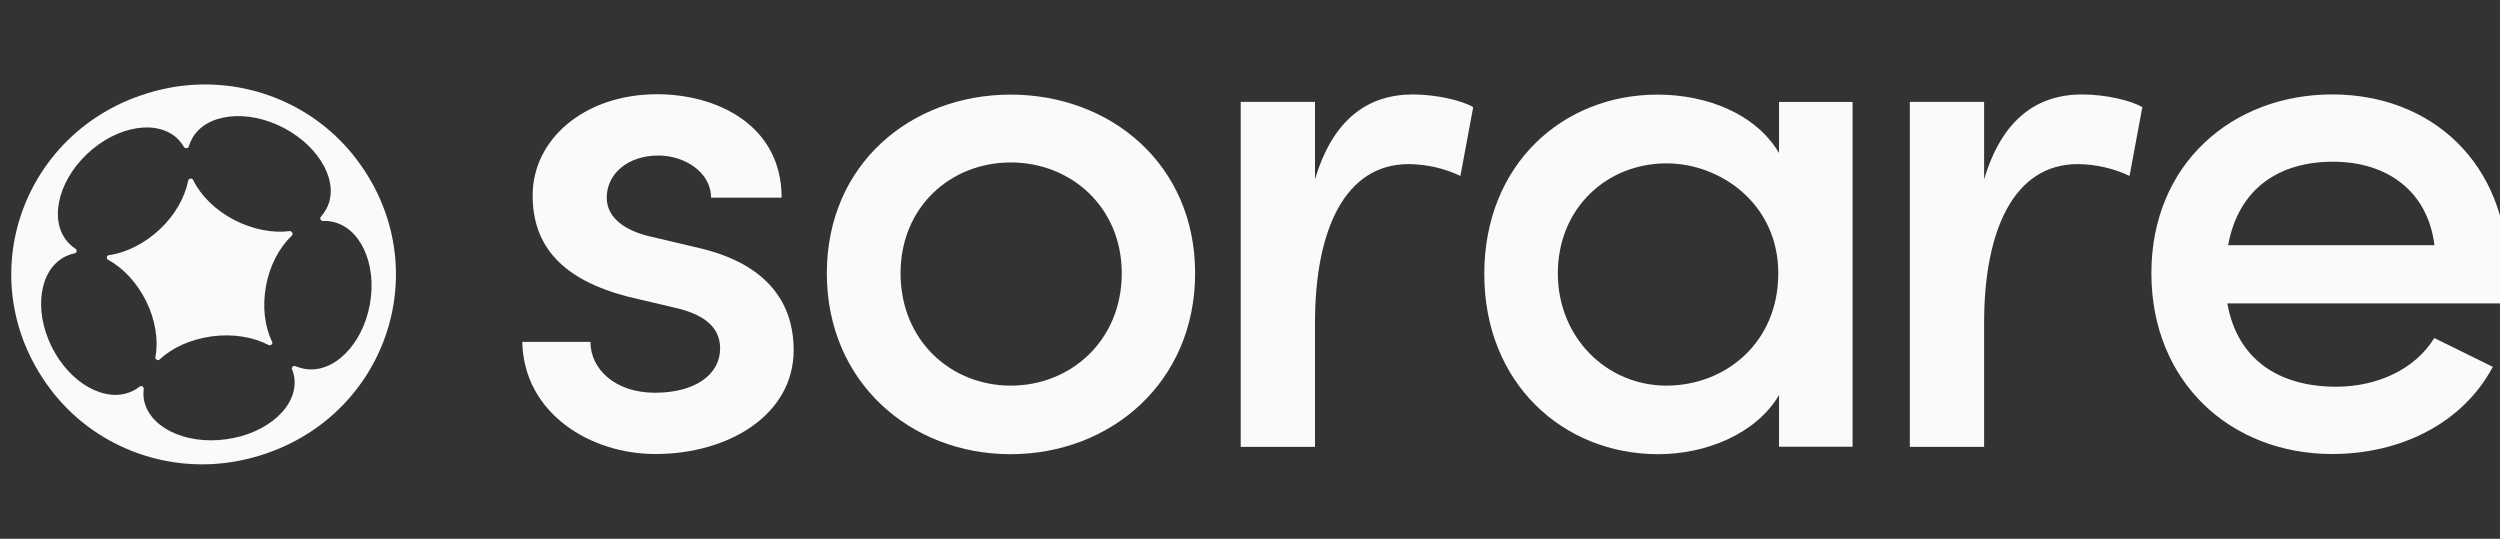
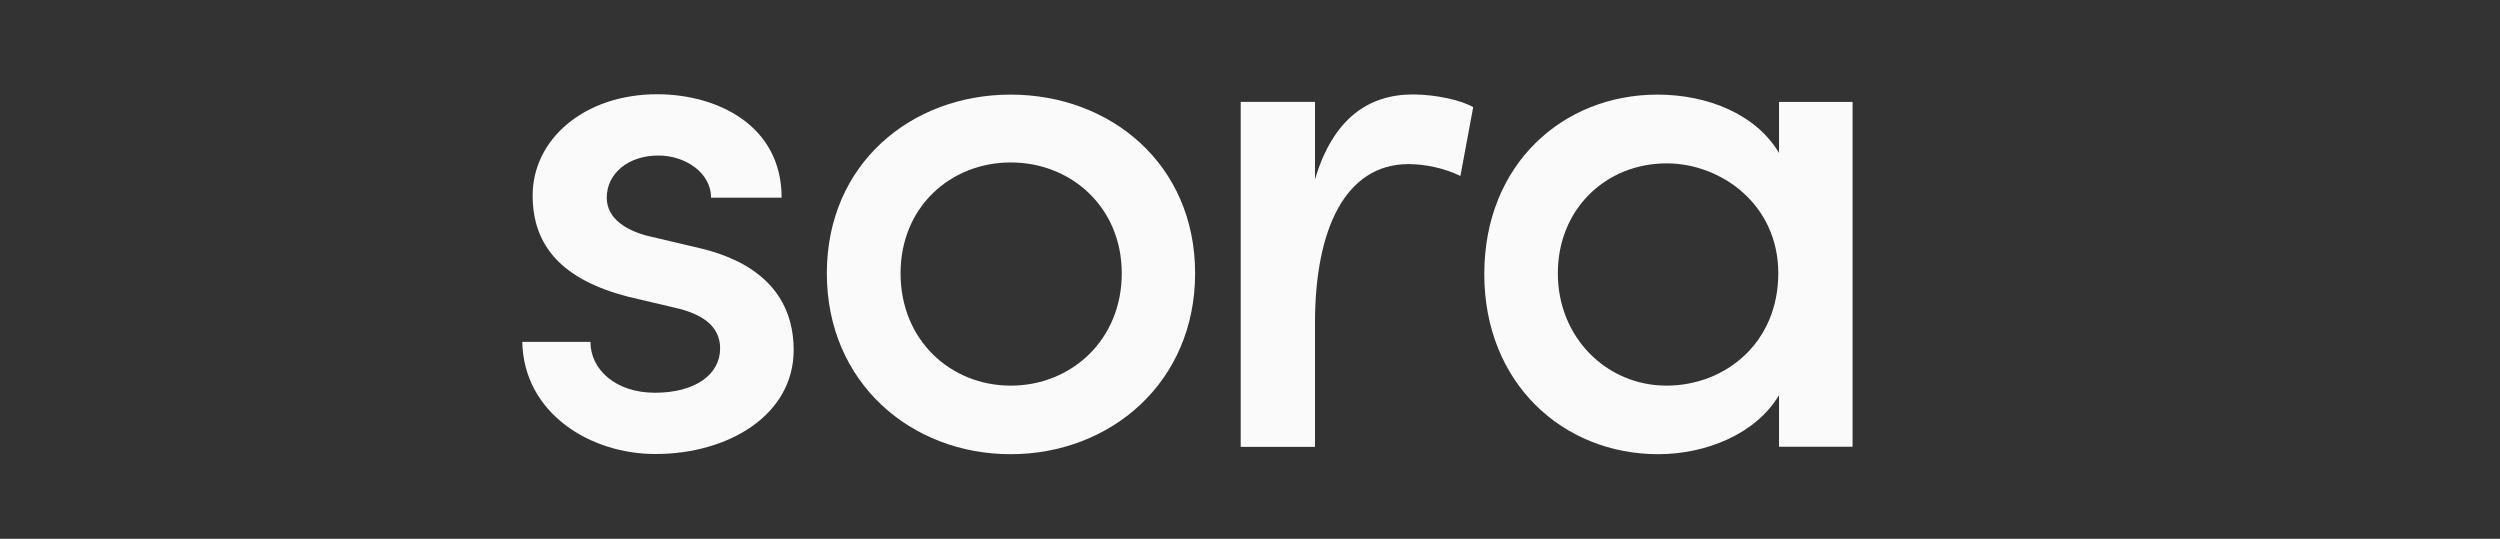
<svg xmlns="http://www.w3.org/2000/svg" width="232" height="50" viewBox="0 0 232 50" fill="none">
  <rect x="0" y="0" width="232" height="50" fill="#333333" stroke="none" />
  <g clip-path="url(#clip0_802_10973)">
-     <path d="M32.76 14.364C28.651 9.271 21.98 6.885 15.516 8.188C2.21 10.895 -3.395 26.057 5.029 36.565C9.138 41.658 15.809 44.044 22.273 42.741C35.579 40.034 41.184 24.872 32.76 14.364ZM28.255 34.23C27.98 34.179 27.705 34.094 27.447 33.993C27.327 33.925 27.189 33.959 27.121 34.078C27.069 34.145 27.069 34.247 27.121 34.315C27.207 34.551 27.275 34.788 27.31 35.025C27.688 37.648 24.869 40.237 21 40.762C17.132 41.303 13.711 39.594 13.333 36.954C13.299 36.684 13.299 36.396 13.333 36.125C13.367 35.99 13.281 35.871 13.161 35.837C13.075 35.821 12.989 35.837 12.92 35.905C12.731 36.057 12.508 36.193 12.284 36.294C9.86 37.462 6.491 35.617 4.789 32.165C3.087 28.713 3.671 24.957 6.095 23.789C6.353 23.671 6.611 23.569 6.886 23.519C7.024 23.502 7.127 23.4 7.109 23.265C7.109 23.18 7.058 23.112 6.972 23.062C6.766 22.926 6.577 22.774 6.405 22.588C4.531 20.676 5.27 16.953 8.072 14.296C10.874 11.64 14.674 11.03 16.548 12.943C16.737 13.146 16.909 13.366 17.064 13.62C17.115 13.738 17.253 13.789 17.39 13.738C17.476 13.704 17.528 13.636 17.528 13.552C17.596 13.315 17.7 13.095 17.82 12.875C19.092 10.523 22.926 10.083 26.347 11.877C29.768 13.687 31.556 17.038 30.284 19.39C30.146 19.643 29.992 19.863 29.803 20.084C29.699 20.168 29.682 20.32 29.785 20.422C29.837 20.49 29.923 20.523 30.009 20.506C30.25 20.49 30.49 20.506 30.731 20.557C33.396 21.014 35.012 24.449 34.324 28.24C33.636 32.03 30.92 34.704 28.255 34.23Z" fill="#FAFAFA" />
-     <path d="M26.827 21.454C25.28 21.64 23.457 21.302 21.721 20.405C19.985 19.508 18.626 18.138 17.939 16.733C17.904 16.615 17.767 16.547 17.629 16.581C17.526 16.615 17.474 16.699 17.457 16.801C17.148 18.307 16.271 19.915 14.861 21.251C13.452 22.588 11.715 23.451 10.151 23.671C10.013 23.671 9.91 23.773 9.91 23.908C9.91 24.009 9.979 24.094 10.065 24.128C11.423 24.872 12.695 26.209 13.555 27.935C14.432 29.712 14.707 31.556 14.432 33.096C14.38 33.215 14.449 33.35 14.586 33.401C14.69 33.435 14.793 33.401 14.861 33.316C15.996 32.267 17.681 31.489 19.623 31.218C21.601 30.947 23.474 31.269 24.884 31.996C24.987 32.081 25.142 32.047 25.228 31.946C25.297 31.861 25.297 31.76 25.228 31.675C24.575 30.287 24.334 28.477 24.678 26.582C25.022 24.636 25.916 22.994 27.05 21.894C27.154 21.81 27.188 21.657 27.102 21.556C27.016 21.454 26.913 21.421 26.827 21.454Z" fill="#FAFAFA" />
    <path d="M48.467 31.726H54.793C54.793 34.264 57.097 36.447 60.776 36.447C64.541 36.447 66.828 34.737 66.828 32.335C66.828 30.203 65.091 29.12 62.65 28.561L58.266 27.529C52.215 25.955 49.429 22.875 49.429 18.137C49.429 12.926 54.226 8.746 60.982 8.746C66.552 8.746 72.535 11.623 72.535 18.341H65.985C65.985 16.005 63.561 14.432 61.103 14.432C58.249 14.432 56.306 16.141 56.306 18.341C56.306 20.32 58.18 21.42 60.192 21.911L65.143 23.079C72.106 24.805 73.653 29.035 73.653 32.47C73.653 38.562 67.532 42.132 60.845 42.132C54.811 42.149 48.604 38.376 48.467 31.726Z" fill="#FAFAFA" />
    <path d="M76.73 25.363C76.73 15.227 84.534 8.78 93.784 8.78C103.05 8.78 110.907 15.227 110.907 25.363C110.907 35.499 103.05 42.149 93.784 42.149C84.534 42.149 76.73 35.499 76.73 25.363ZM104.099 25.363C104.099 19.204 99.371 15.075 93.801 15.075C88.231 15.075 83.572 19.187 83.572 25.363C83.572 31.59 88.231 35.787 93.801 35.787C99.371 35.787 104.099 31.59 104.099 25.363Z" fill="#FAFAFA" />
    <path d="M136.712 9.947L135.526 16.327C134.03 15.616 132.38 15.244 130.73 15.227C124.816 15.227 122.031 21.318 122.031 29.965V41.472H115.137V9.456H122.031V16.648C123.698 11.03 126.965 8.763 131.142 8.763C133.36 8.78 135.664 9.321 136.712 9.947Z" fill="#FAFAFA" />
    <path d="M171.919 9.457V41.456H165.094V36.667C162.928 40.305 158.269 42.149 153.885 42.149C145.049 42.149 137.742 35.567 137.742 25.431C137.742 15.227 145.049 8.78 153.816 8.78C158.407 8.78 162.928 10.557 165.094 14.195V9.457H171.919ZM165.025 25.363C165.025 18.916 159.662 15.16 154.659 15.16C149.089 15.16 144.567 19.339 144.567 25.363C144.567 31.32 149.089 35.787 154.659 35.787C160.143 35.77 165.025 31.794 165.025 25.363Z" fill="#FAFAFA" />
-     <path d="M198.808 9.947L197.622 16.327C196.126 15.616 194.476 15.244 192.825 15.227C186.911 15.227 184.126 21.318 184.126 29.965V41.472H177.232V9.456H184.126V16.648C185.794 11.03 189.06 8.763 193.238 8.763C195.473 8.78 197.759 9.321 198.808 9.947Z" fill="#FAFAFA" />
-     <path d="M232.589 28.155H206.698C207.609 33.367 211.495 35.888 216.79 35.888C220.555 35.888 224.096 34.314 225.901 31.37L231.334 34.043C228.48 39.391 222.635 42.132 216.429 42.132C207.025 42.132 199.649 35.482 199.649 25.346C199.649 15.21 207.162 8.763 216.429 8.763C225.695 8.763 232.709 15.21 232.709 25.278C232.744 26.175 232.658 27.139 232.589 28.155ZM225.918 22.757C225.3 17.748 221.535 15.007 216.515 15.007C211.495 15.007 207.747 17.477 206.767 22.757H225.918Z" fill="#FAFAFA" />
  </g>
  <defs>
    <clipPath id="clip0_802_10973">
      <rect width="232" height="50" fill="white" />
    </clipPath>
  </defs>
</svg>